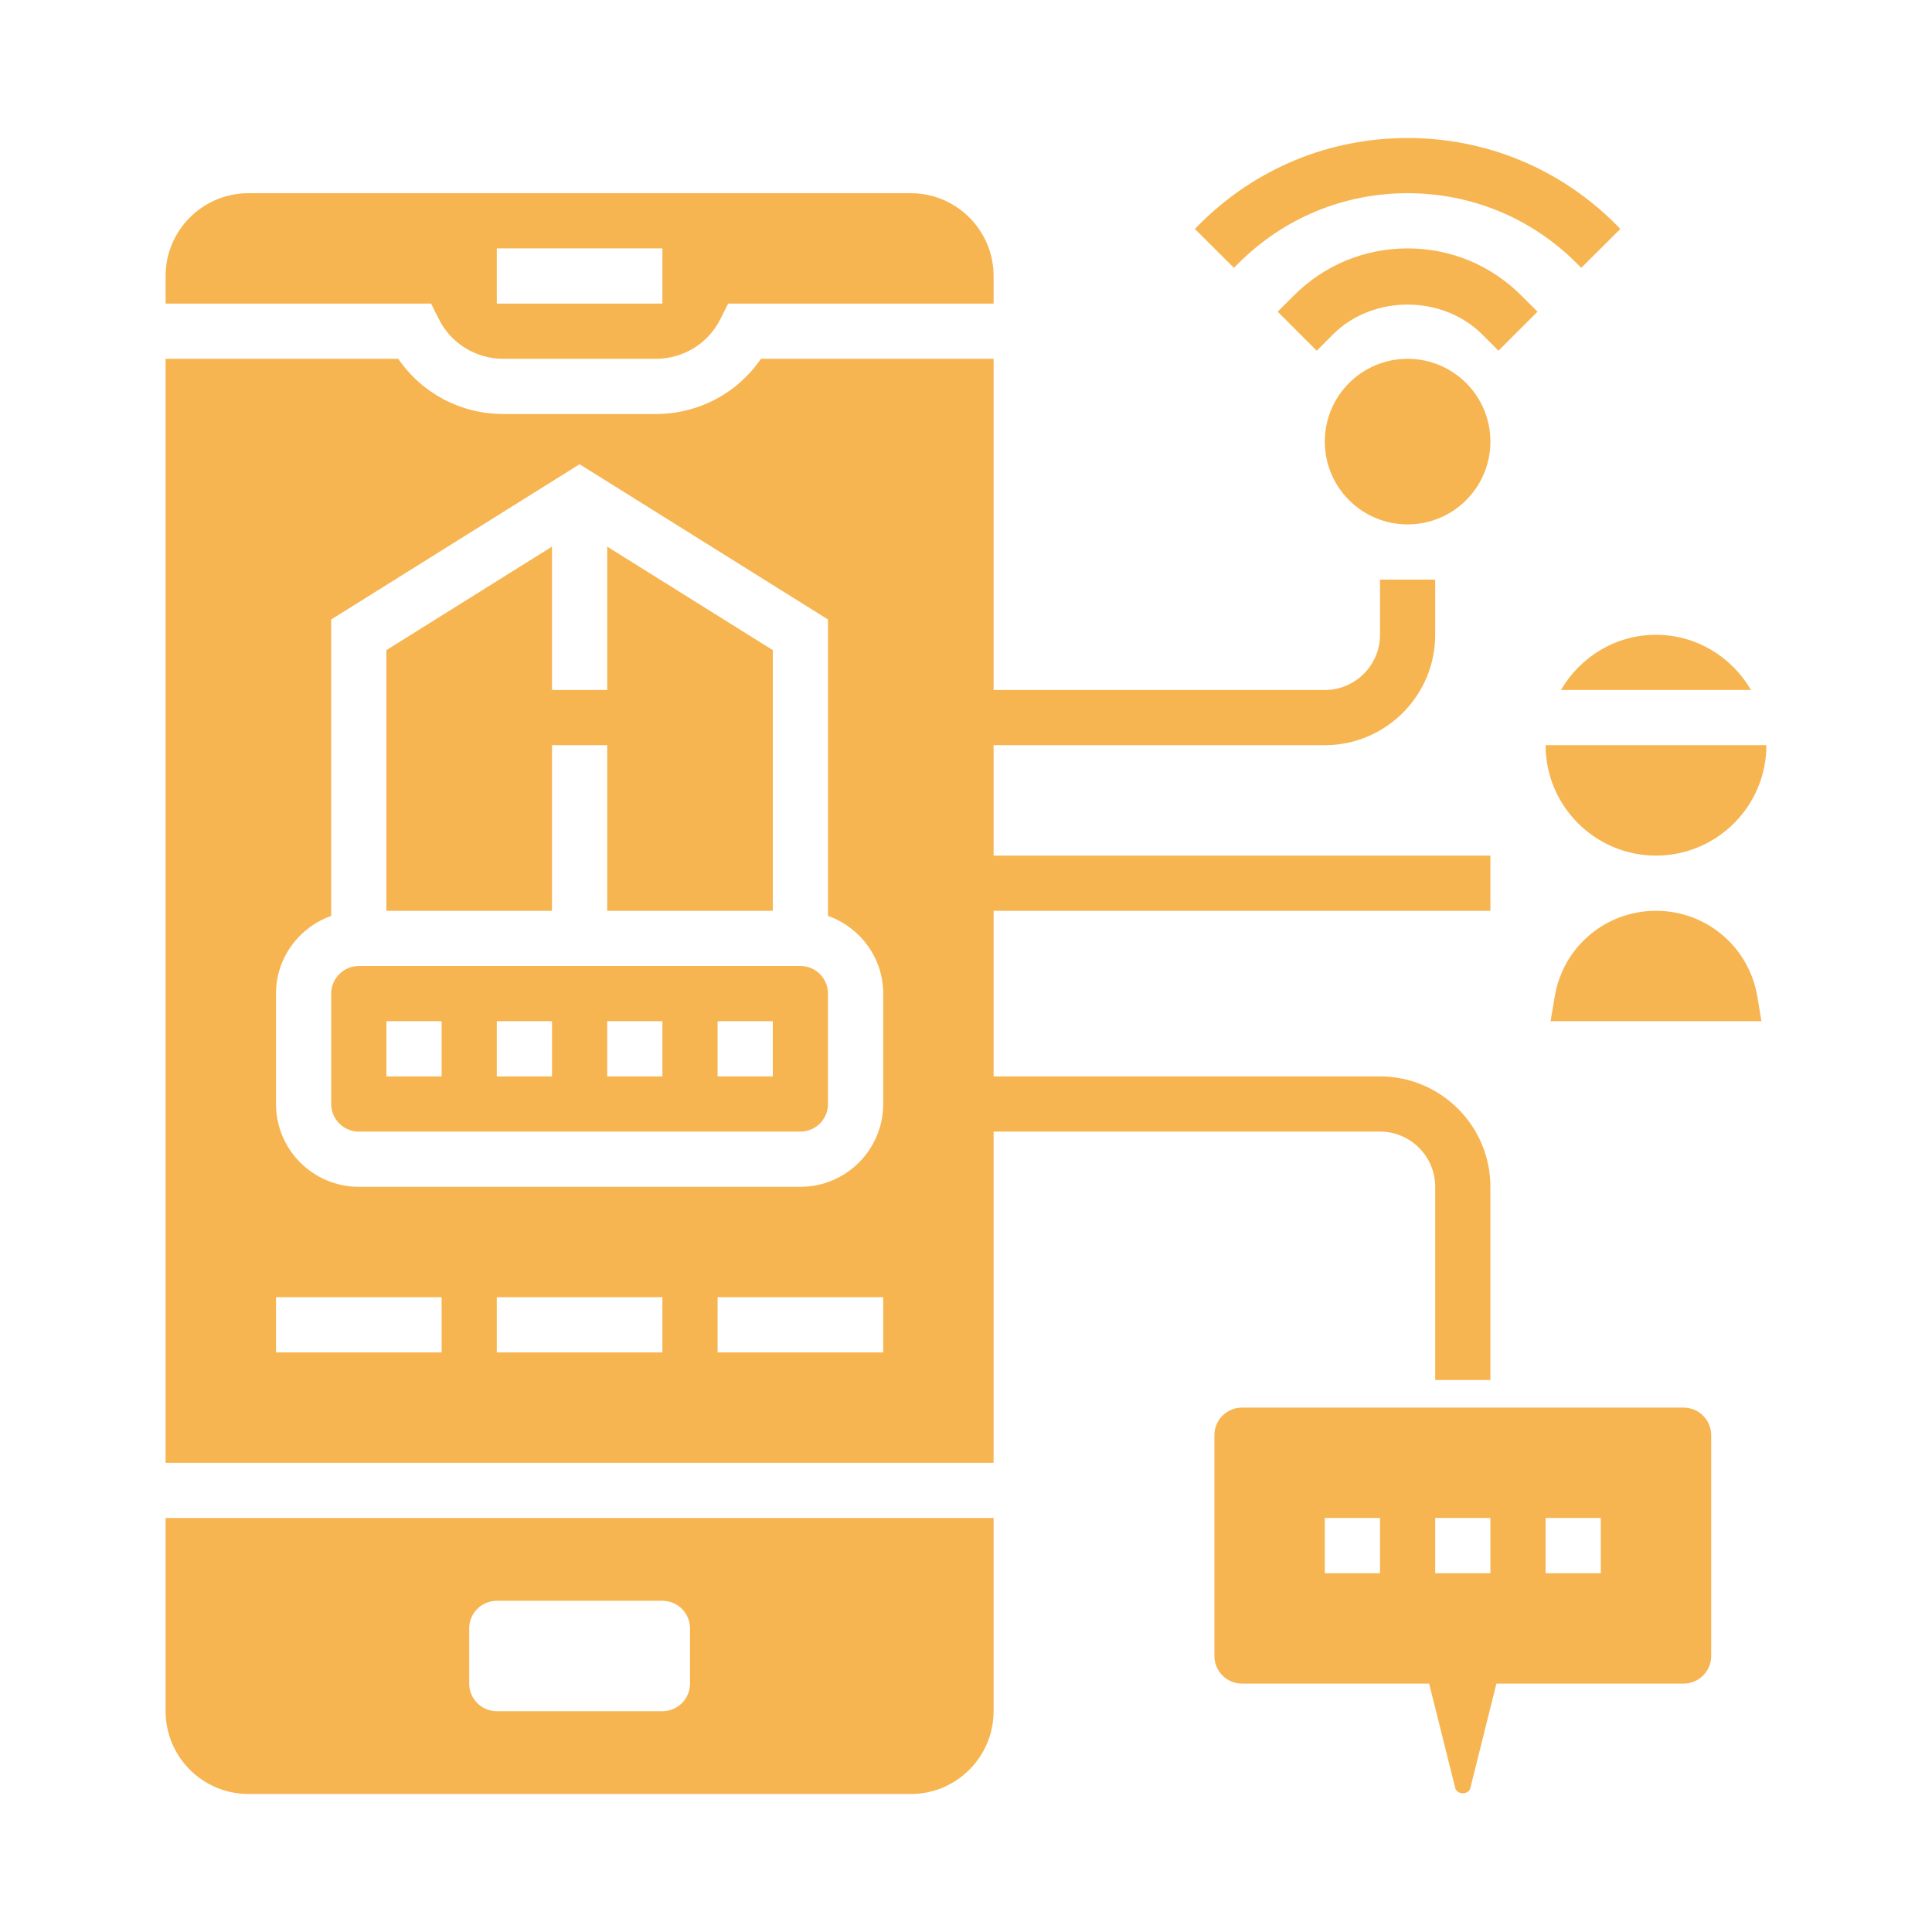
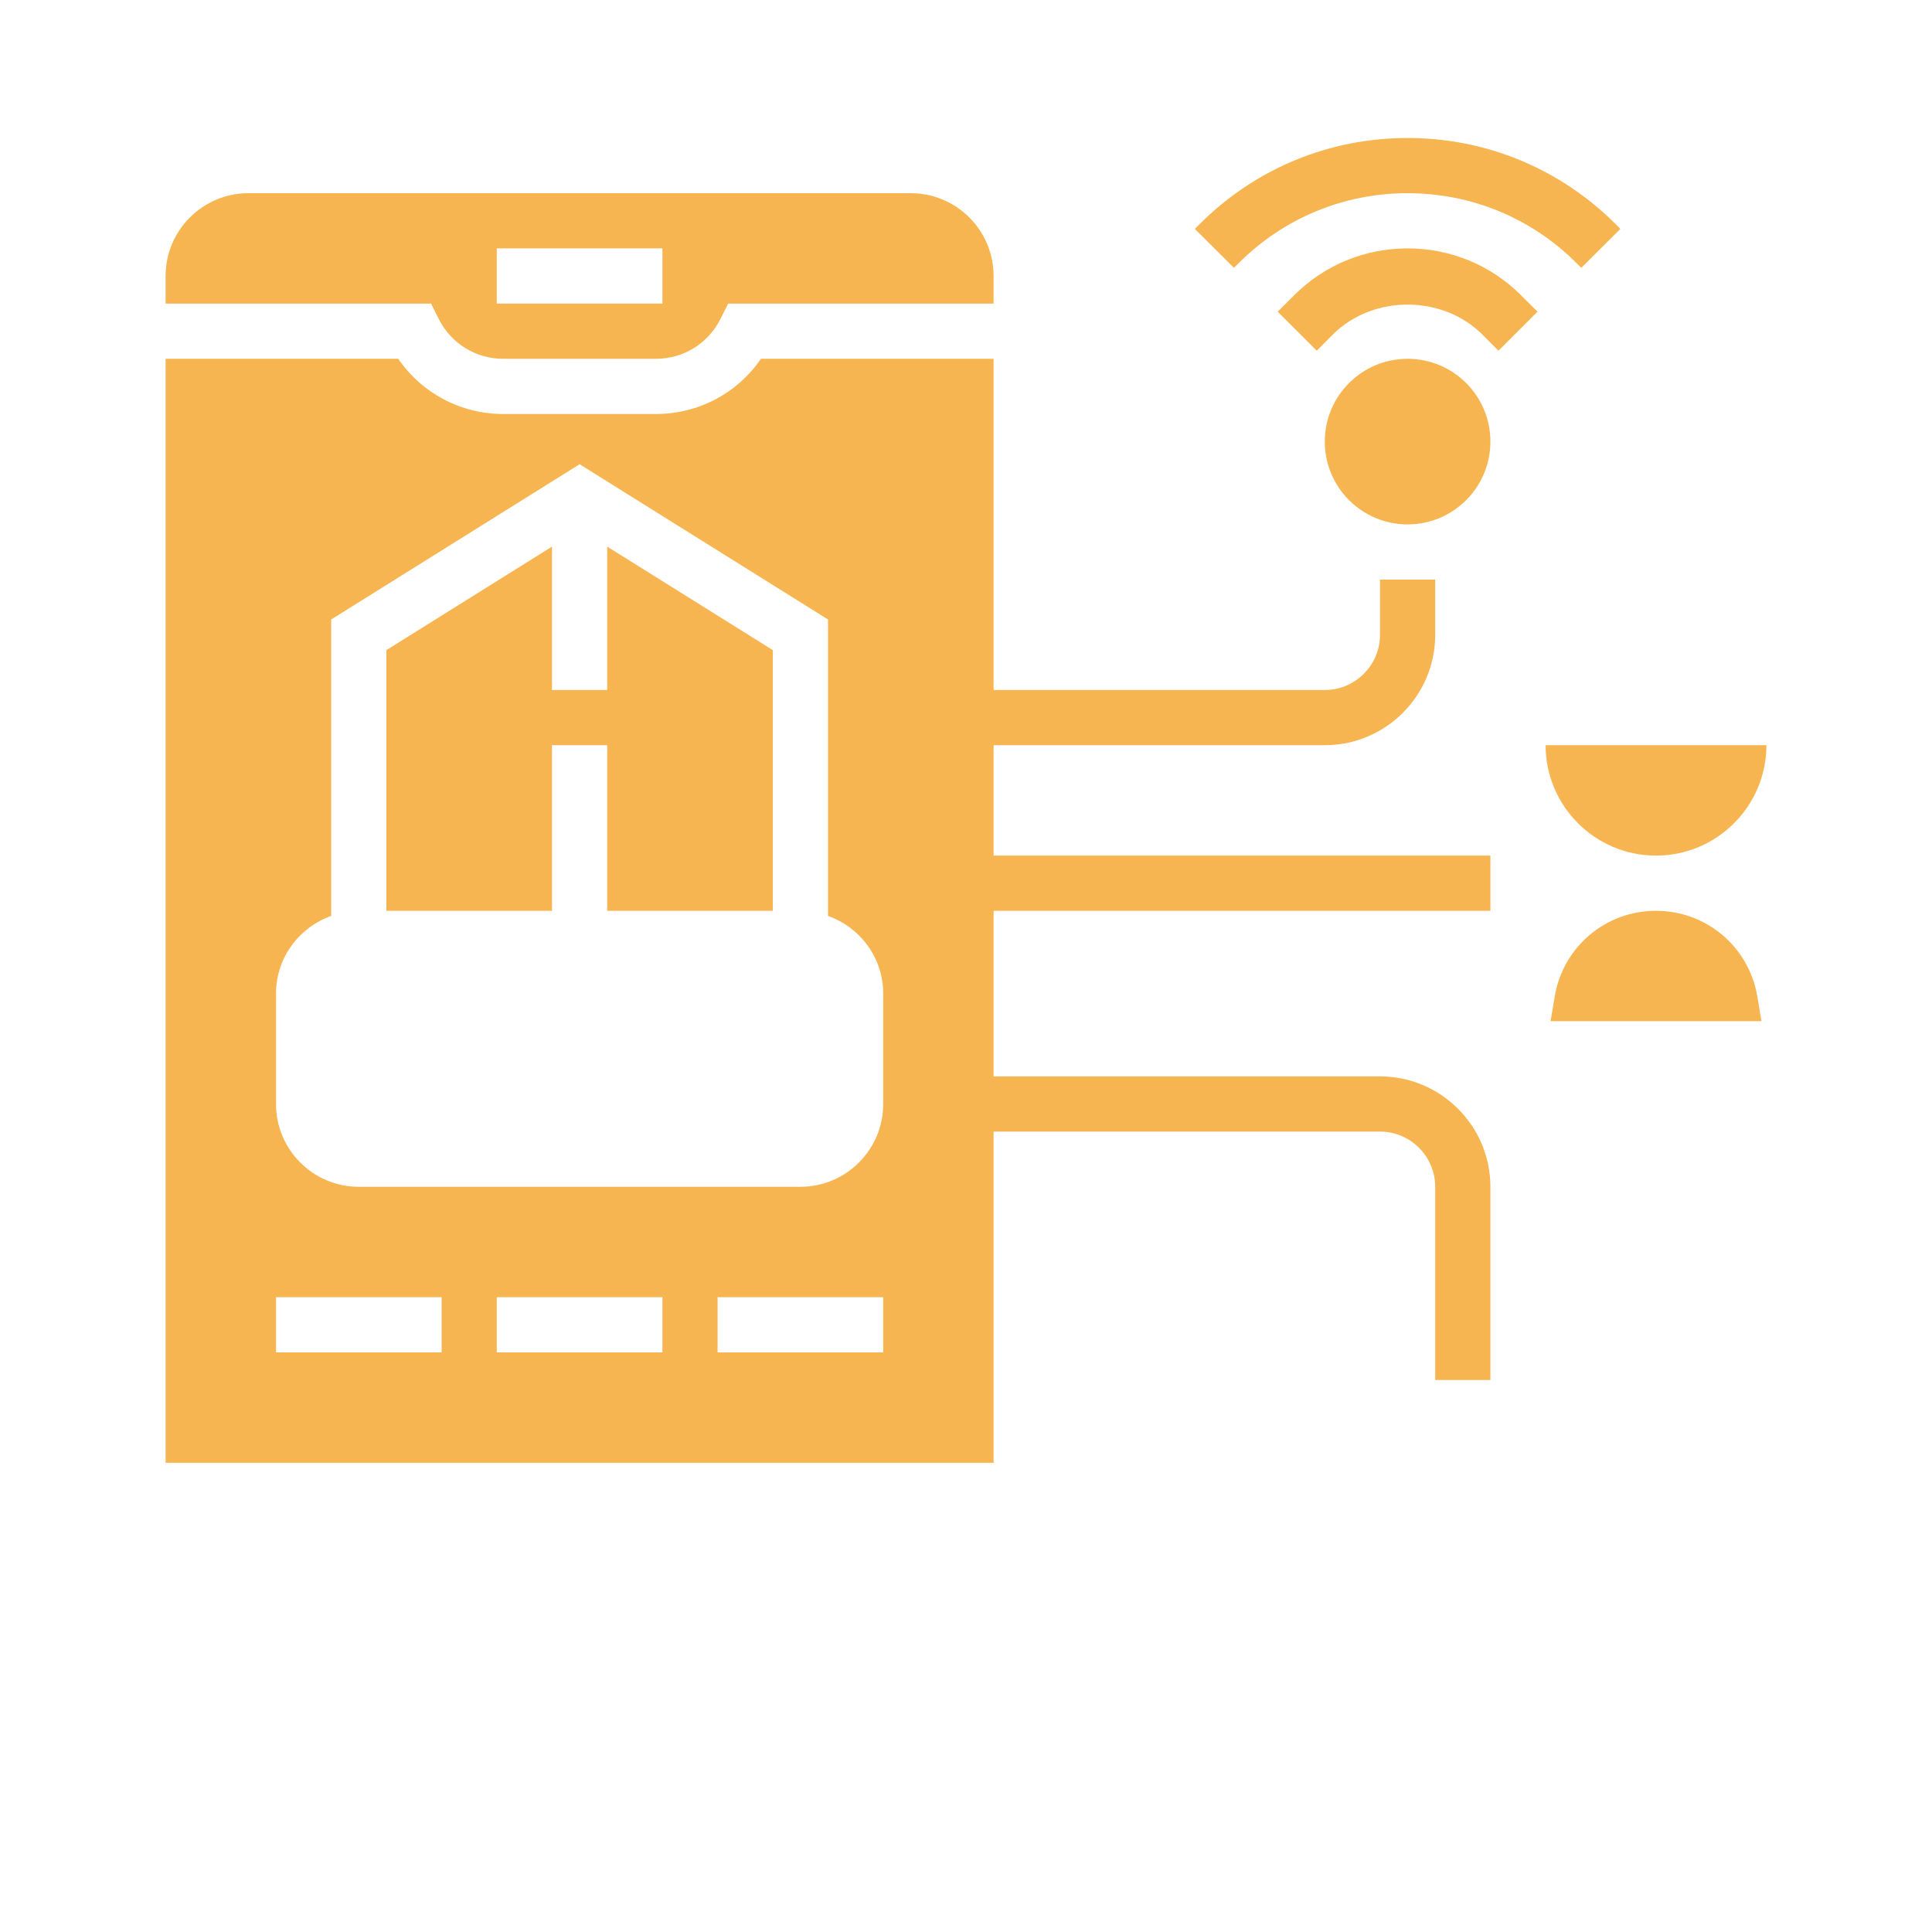
<svg xmlns="http://www.w3.org/2000/svg" width="28" height="28" viewBox="0 0 28 28" fill="none">
  <path d="M20 16.4C20.441 16.4 20.8 16.759 20.8 17.2V20H21.6V17.2C21.6 16.318 20.882 15.6 20 15.6H14.4V13.2H21.6V12.4H14.4V10.8H19.2C20.082 10.8 20.8 10.082 20.8 9.2V8.4H20V9.2C20 9.641 19.641 10 19.2 10H14.4V5.2H11.028C10.686 5.699 10.123 6 9.506 6H7.294C6.677 6 6.114 5.699 5.772 5.2H2.4V21.2H14.4V16.4H20ZM6.4 19.6H4V18.8H6.4V19.6ZM9.6 19.6H7.2V18.8H9.6V19.6ZM12.8 19.6H10.4V18.8H12.8V19.6ZM12.8 16C12.8 16.662 12.262 17.2 11.6 17.2H5.2C4.538 17.2 4 16.662 4 16V14.4C4 13.879 4.336 13.439 4.8 13.274V8.978L8.4 6.728L12 8.978V13.274C12.464 13.439 12.8 13.879 12.8 14.4V16Z" fill="#F7B551" />
-   <path d="M11.6 14H5.2C4.98 14 4.8 14.179 4.8 14.4V16C4.8 16.221 4.98 16.4 5.2 16.4H11.6C11.821 16.4 12 16.221 12 16V14.4C12 14.179 11.821 14 11.6 14ZM6.4 15.6H5.6V14.8H6.4V15.6ZM8 15.6H7.2V14.8H8V15.6ZM9.6 15.6H8.8V14.8H9.6V15.6ZM11.2 15.6H10.4V14.8H11.2V15.6Z" fill="#F7B551" />
  <path d="M6.358 4.621C6.536 4.978 6.895 5.2 7.294 5.2H9.506C9.905 5.2 10.264 4.978 10.442 4.621L10.553 4.4H14.4V4C14.4 3.338 13.862 2.8 13.2 2.8H3.6C2.938 2.8 2.4 3.338 2.4 4V4.4H6.247L6.358 4.621ZM7.2 3.6H9.6V4.4H7.2V3.6Z" fill="#F7B551" />
-   <path d="M2.4 24.8C2.4 25.462 2.938 26 3.6 26H13.2C13.862 26 14.4 25.462 14.4 24.8V22H2.4V24.8ZM6.8 23.6C6.8 23.379 6.979 23.2 7.2 23.2H9.6C9.821 23.2 10 23.379 10 23.6V24.4C10 24.621 9.821 24.8 9.6 24.8H7.2C6.979 24.8 6.8 24.621 6.8 24.4V23.6Z" fill="#F7B551" />
  <path d="M8 10.8H8.8V13.2H11.2V9.422L8.8 7.922V10H8V7.922L5.6 9.422V13.2H8V10.8Z" fill="#F7B551" />
  <path d="M24 13.2C23.269 13.2 22.651 13.723 22.532 14.444L22.472 14.8H25.528L25.469 14.444C25.348 13.723 24.731 13.2 24 13.2Z" fill="#F7B551" />
  <path d="M24 12.4C24.883 12.4 25.6 11.682 25.6 10.8H22.4C22.4 11.682 23.118 12.4 24 12.4Z" fill="#F7B551" />
-   <path d="M22.622 10H25.377C25.1 9.524 24.589 9.2 24 9.2C23.41 9.2 22.9 9.524 22.622 10Z" fill="#F7B551" />
-   <path d="M24.4 20.4H18C17.779 20.4 17.6 20.579 17.6 20.8V24C17.6 24.221 17.779 24.4 18 24.4H20.712L21.091 25.915C21.116 26.014 21.284 26.015 21.309 25.915L21.687 24.4H24.4C24.62 24.4 24.8 24.221 24.8 24V20.8C24.8 20.579 24.62 20.4 24.4 20.4ZM20 22.8H19.2V22H20V22.8ZM21.6 22.8H20.8V22H21.6V22.8ZM23.2 22.8H22.4V22H23.2V22.8Z" fill="#F7B551" />
  <path d="M20.4 7.6C21.063 7.6 21.6 7.063 21.6 6.4C21.6 5.737 21.063 5.2 20.4 5.2C19.737 5.2 19.2 5.737 19.2 6.4C19.2 7.063 19.737 7.6 20.4 7.6Z" fill="#F7B551" />
  <path d="M22.283 4.517L22.048 4.283C21.608 3.842 21.023 3.6 20.4 3.6C19.777 3.6 19.192 3.842 18.752 4.283L18.517 4.517L19.083 5.083L19.317 4.848C19.895 4.27 20.904 4.27 21.483 4.848L21.717 5.083L22.283 4.517Z" fill="#F7B551" />
  <path d="M17.951 3.814C18.606 3.16 19.475 2.8 20.4 2.8C21.325 2.8 22.195 3.16 22.849 3.814L22.917 3.882L23.483 3.318L23.415 3.248C22.609 2.443 21.538 2 20.4 2C19.262 2 18.191 2.443 17.385 3.249L17.317 3.318L17.883 3.882L17.951 3.814Z" fill="#F7B551" />
</svg>